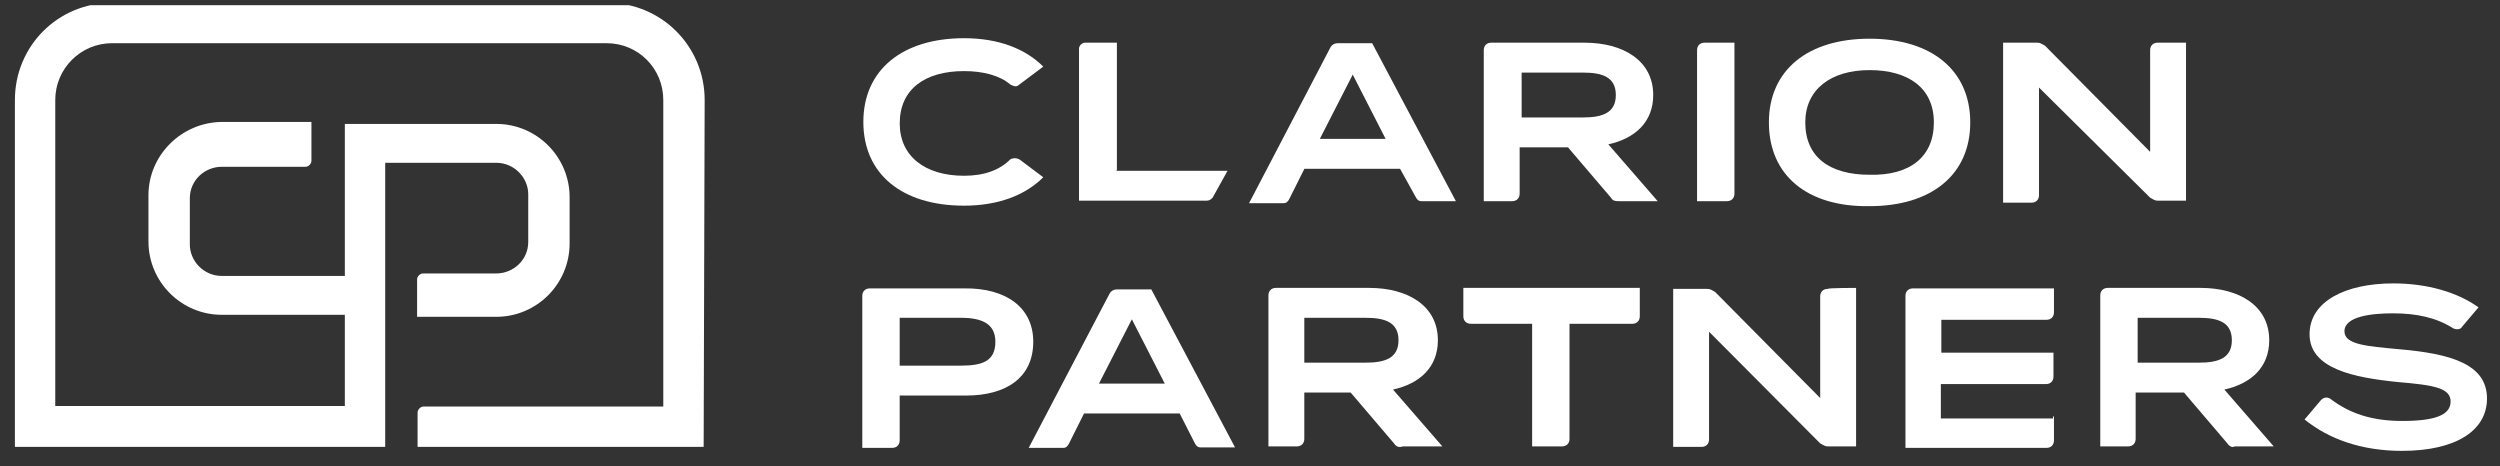
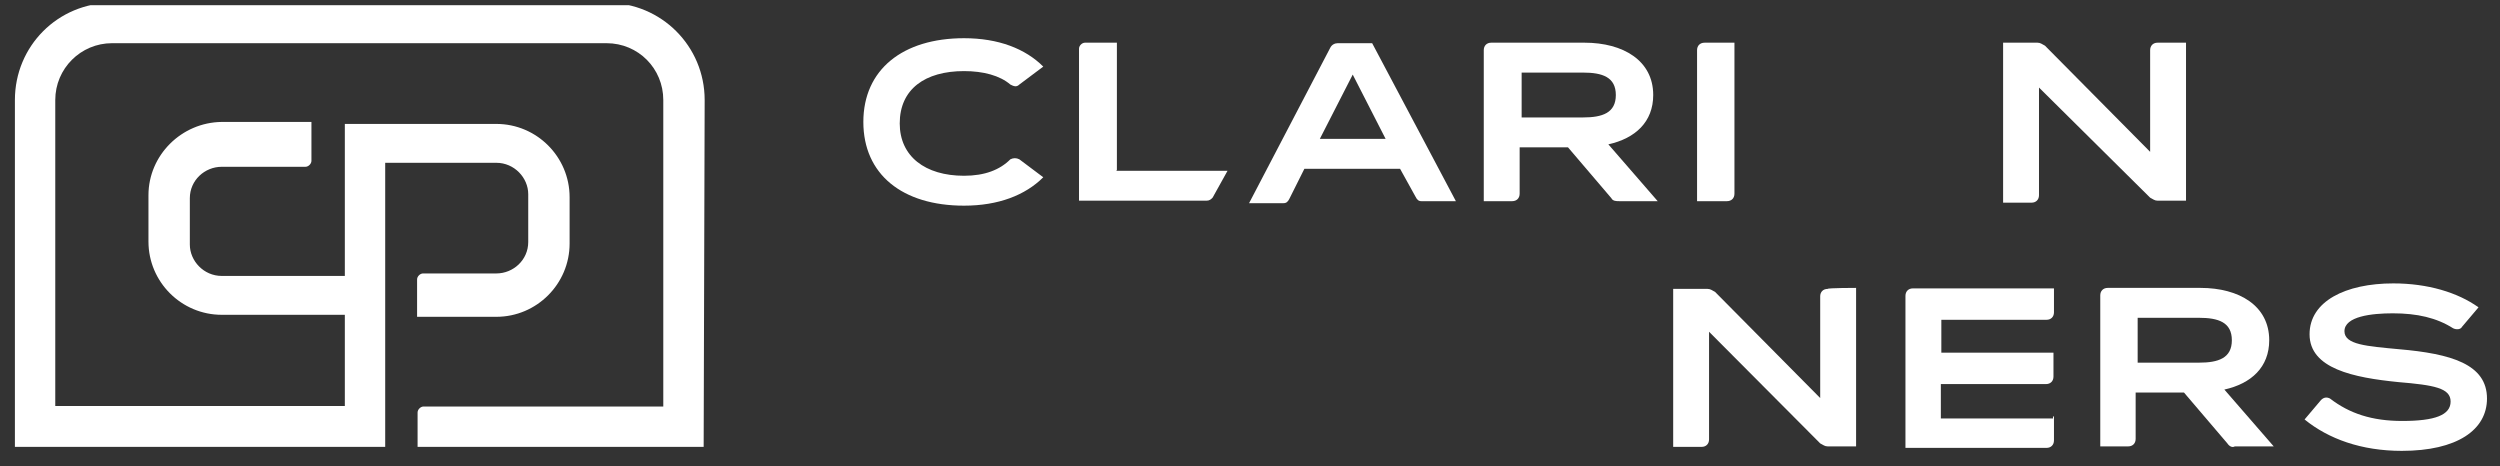
<svg xmlns="http://www.w3.org/2000/svg" width="177" height="33" viewBox="0 0 177 33" fill="none">
  <rect x="0" y="0" width="177" height="33" fill="#333333" stroke="none" />
  <g id="COLOR" clip-path="url(#clip0_1337_7052)">
    <g id="Group">
-       <path id="Vector" d="M73.154 24.194C73.154 26.734 71.248 28.005 68.39 28.005H63.697V31.18C63.697 31.498 63.486 31.709 63.168 31.709H61.051V20.947C61.051 20.63 61.263 20.418 61.58 20.418H68.284C71.213 20.383 73.154 21.759 73.154 24.194ZM70.472 24.194C70.472 22.923 69.519 22.5 68.037 22.5H63.697V25.887H68.037C69.555 25.887 70.472 25.57 70.472 24.194Z" fill="white" />
      <path id="Vector_2" d="M131.411 20.383V31.604H129.399C129.188 31.604 129.082 31.498 128.87 31.392L121.001 23.488V31.11C121.001 31.427 120.79 31.639 120.472 31.639H118.461V20.454H120.896C121.107 20.454 121.213 20.559 121.425 20.665L128.87 28.181V20.983C128.87 20.665 129.082 20.454 129.399 20.454C129.399 20.383 131.411 20.383 131.411 20.383Z" fill="white" />
      <path id="Vector_3" d="M145.421 29.487V31.18C145.421 31.498 145.21 31.71 144.892 31.71H134.906V20.948C134.906 20.63 135.118 20.418 135.436 20.418H145.421V22.112C145.421 22.43 145.21 22.641 144.892 22.641H137.447V24.97H145.386V26.664C145.386 26.981 145.174 27.193 144.857 27.193H137.412V29.628H145.351V29.487H145.421Z" fill="white" />
      <path id="Vector_4" d="M176.079 28.216C176.079 30.439 173.961 31.921 170.045 31.921C167.187 31.921 164.858 31.075 163.164 29.698L164.328 28.322C164.54 28.11 164.752 28.11 164.964 28.216C166.34 29.275 167.928 29.804 170.08 29.804C172.409 29.804 173.503 29.381 173.503 28.428C173.503 27.475 172.338 27.264 169.798 27.052C166.622 26.734 163.517 26.099 163.517 23.665C163.517 21.336 166.057 20.065 169.445 20.065C171.88 20.065 173.997 20.701 175.479 21.759L174.314 23.135C174.208 23.347 173.891 23.347 173.679 23.241C172.515 22.5 171.139 22.183 169.41 22.183C167.928 22.183 165.987 22.394 165.987 23.453C165.987 24.405 167.575 24.511 169.833 24.723C173.538 25.041 176.079 25.782 176.079 28.216Z" fill="white" />
-       <path id="Vector_5" d="M103.605 20.383V22.394C103.605 22.712 103.817 22.924 104.135 22.924H108.475V31.604H110.592C110.91 31.604 111.121 31.392 111.121 31.075V22.924H115.567C115.885 22.924 116.097 22.712 116.097 22.394V20.383H103.605Z" fill="white" />
-       <path id="Vector_6" d="M83.523 29.275H76.749L75.69 31.392C75.584 31.604 75.478 31.71 75.267 31.71H72.832L78.548 20.806C78.654 20.595 78.866 20.489 79.078 20.489H81.512L87.44 31.674H85.005C84.794 31.674 84.688 31.568 84.582 31.357L83.523 29.275ZM82.465 27.158L80.136 22.606L77.807 27.158H82.465Z" fill="white" />
      <path id="Vector_7" d="M157.697 31.392L154.627 27.793H151.204V31.075C151.204 31.392 150.993 31.604 150.675 31.604H148.699V20.912C148.699 20.595 148.911 20.383 149.229 20.383H155.792C158.544 20.383 160.661 21.653 160.661 24.088C160.661 25.994 159.391 27.158 157.485 27.581L160.979 31.604H158.226C158.05 31.71 157.838 31.604 157.697 31.392ZM155.686 25.676C157.062 25.676 158.015 25.358 158.015 24.088C158.015 22.818 157.062 22.5 155.686 22.5H151.346V25.676H155.686Z" fill="white" />
-       <path id="Vector_8" d="M98.697 31.392L95.627 27.793H92.345V31.075C92.345 31.392 92.133 31.604 91.816 31.604H89.805V20.912C89.805 20.595 90.016 20.383 90.334 20.383H96.932C99.685 20.383 101.802 21.653 101.802 24.088C101.802 25.994 100.531 27.158 98.626 27.581L102.119 31.604H99.332C99.014 31.71 98.838 31.604 98.697 31.392ZM96.685 25.676C98.061 25.676 99.014 25.358 99.014 24.088C99.014 22.818 98.061 22.5 96.685 22.5H92.345V25.676H96.685Z" fill="white" />
    </g>
    <g id="Group_2">
      <path id="Vector_9" d="M120.152 14.243V3.552C120.152 3.234 120.364 3.023 120.682 3.023H122.799V13.714C122.799 14.032 122.587 14.243 122.269 14.243H120.152Z" fill="white" />
-       <path id="Vector_10" d="M125.238 8.668C125.238 4.963 127.991 2.74 132.366 2.74C136.741 2.74 139.494 4.963 139.494 8.668C139.494 12.373 136.741 14.596 132.366 14.596C127.991 14.666 125.238 12.444 125.238 8.668ZM136.918 8.668C136.918 6.233 135.118 4.963 132.366 4.963C129.614 4.963 127.814 6.339 127.814 8.668C127.814 11.103 129.508 12.373 132.366 12.373C135.224 12.444 136.918 11.103 136.918 8.668Z" fill="white" />
      <path id="Vector_11" d="M154.77 3.022V14.208H152.759C152.547 14.208 152.441 14.102 152.23 13.996L144.361 6.198V13.82C144.361 14.137 144.149 14.349 143.832 14.349H141.82V3.022H144.255C144.467 3.022 144.573 3.128 144.784 3.234L152.23 10.75V3.552C152.23 3.234 152.441 3.022 152.759 3.022H154.77Z" fill="white" />
      <path id="Vector_12" d="M79.076 12.02V3.022H76.818C76.606 3.022 76.394 3.234 76.394 3.446V14.208H85.428C85.639 14.208 85.745 14.102 85.851 13.996L86.91 12.091H79.041L79.076 12.02Z" fill="white" />
      <path id="Vector_13" d="M99.125 11.95H92.35L91.292 14.067C91.186 14.279 91.08 14.385 90.868 14.385H88.434L94.185 3.376C94.291 3.164 94.503 3.058 94.714 3.058H97.149L103.077 14.244H100.642C100.431 14.244 100.325 14.138 100.219 13.926L99.125 11.95ZM98.102 9.833L95.773 5.281L93.444 9.833H98.102Z" fill="white" />
      <path id="Vector_14" d="M114.084 14.031L111.014 10.432H107.591V13.714C107.591 14.031 107.38 14.243 107.062 14.243H105.051V3.551C105.051 3.234 105.262 3.022 105.58 3.022H112.178C114.931 3.022 117.048 4.293 117.048 6.727C117.048 8.633 115.778 9.797 113.872 10.22L117.365 14.243H114.648C114.437 14.243 114.19 14.243 114.084 14.031ZM112.073 8.315C113.449 8.315 114.401 7.997 114.401 6.727C114.401 5.457 113.449 5.139 112.073 5.139H107.732V8.315H112.073Z" fill="white" />
      <g id="Group_3">
        <path id="Vector_15" d="M68.253 12.444C65.5 12.444 63.701 11.068 63.701 8.739C63.701 6.304 65.5 5.034 68.253 5.034C69.629 5.034 70.793 5.351 71.534 5.986C71.746 6.092 71.958 6.198 72.169 5.986L73.863 4.716C72.593 3.446 70.687 2.705 68.253 2.705C63.913 2.705 61.125 4.928 61.125 8.633C61.125 12.338 63.877 14.561 68.253 14.561C70.687 14.561 72.593 13.82 73.863 12.55L72.169 11.279C71.958 11.173 71.746 11.173 71.534 11.279C70.793 12.02 69.735 12.444 68.253 12.444Z" fill="white" />
      </g>
    </g>
    <g id="Group_4">
      <g id="Group_5">
        <path id="Vector_16" d="M49.89 7.08C49.89 3.27 46.82 0.2 43.009 0.2H7.935C4.089 0.2 1.055 3.27 1.055 7.08V31.639H27.272V28.781V15.867V11.526H35.141C36.411 11.526 37.399 12.585 37.399 13.749V17.137C37.399 18.407 36.34 19.36 35.141 19.36H29.953C29.742 19.36 29.53 19.572 29.53 19.783V22.43H35.141C37.999 22.43 40.328 20.101 40.328 17.243V13.961C40.328 11.103 37.999 8.774 35.141 8.774H24.414V19.536H15.698C14.428 19.536 13.44 18.478 13.44 17.313V14.032C13.44 12.761 14.498 11.809 15.698 11.809H21.626C21.838 11.809 22.05 11.597 22.05 11.385V8.633H15.698C12.84 8.668 10.511 10.997 10.511 13.82V17.102C10.511 19.96 12.84 22.288 15.698 22.288H24.414V28.746H3.913V7.08C3.913 4.857 5.712 3.058 7.935 3.058H42.939C45.197 3.058 46.961 4.857 46.961 7.08V28.781H29.989C29.777 28.781 29.565 28.993 29.565 29.204V31.639H49.819L49.89 7.08Z" fill="white" />
      </g>
    </g>
  </g>
  <defs>
    <clipPath id="clip0_1337_7052">
      <rect width="175.51" height="31.741" fill="white" transform="translate(0.566 0.368)" />
    </clipPath>
  </defs>
</svg>